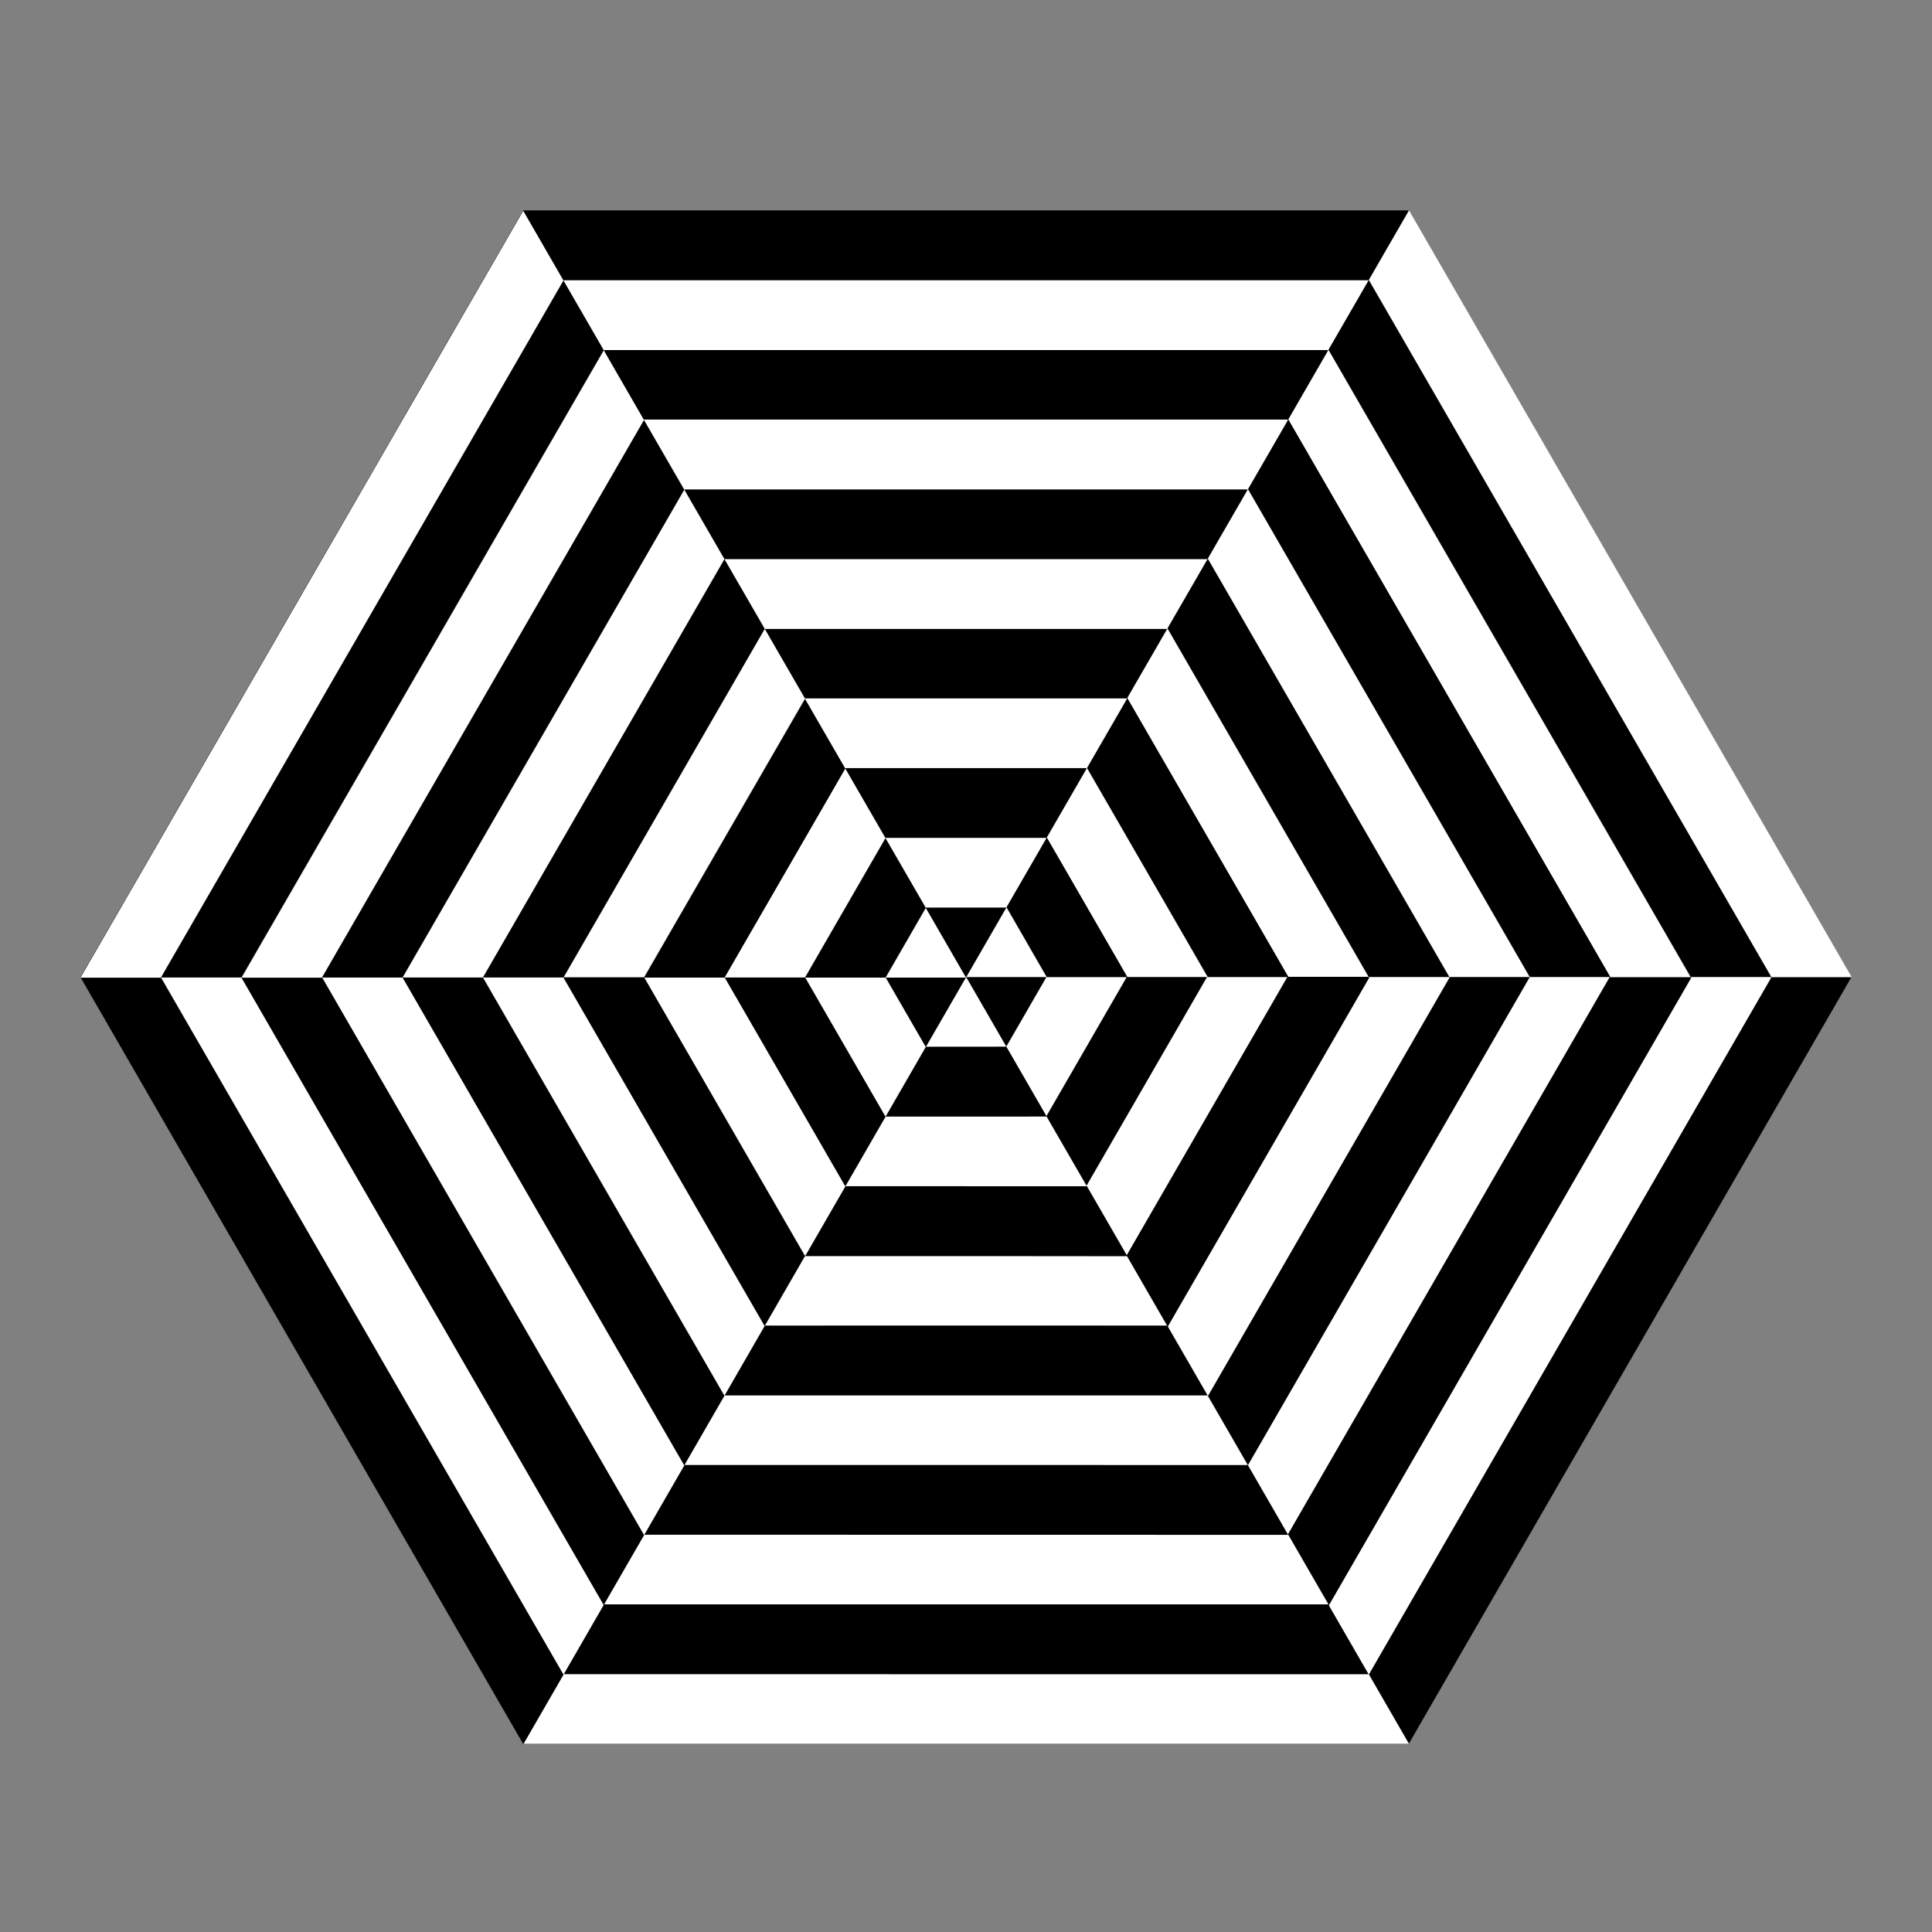
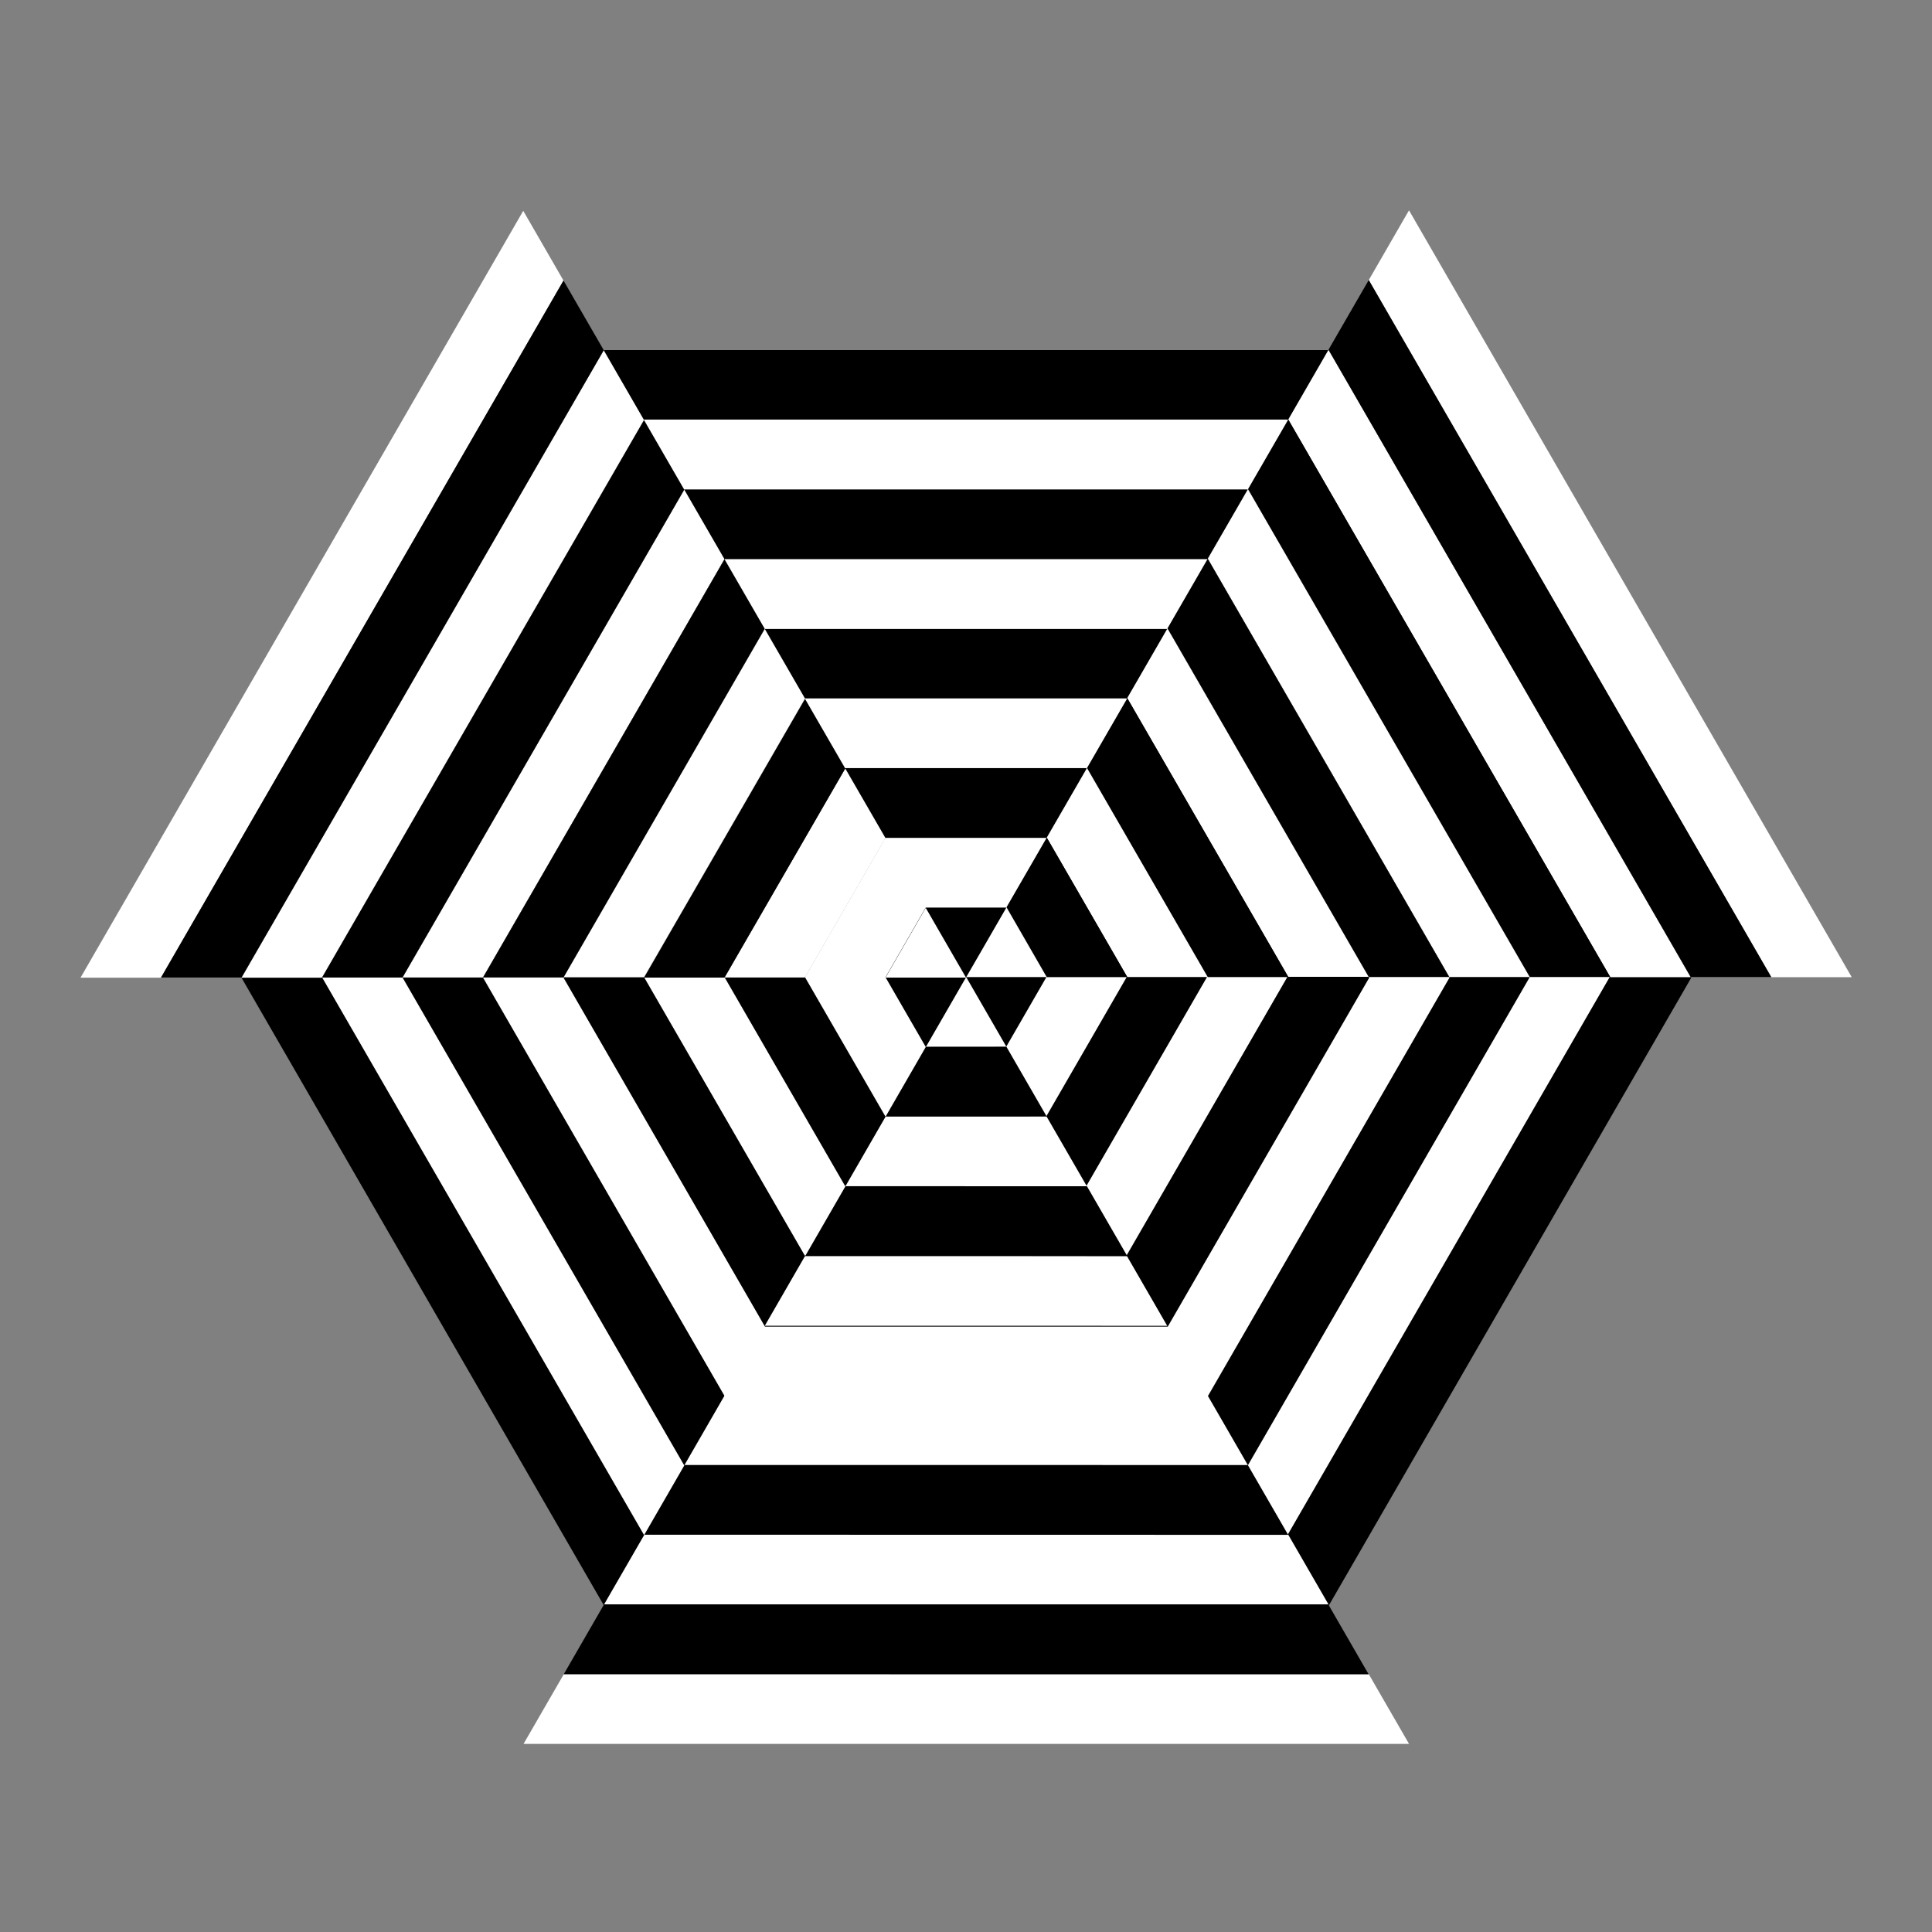
<svg xmlns="http://www.w3.org/2000/svg" xmlns:ns1="http://www.inkscape.org/namespaces/inkscape" id="svg2" viewBox="0 0 720 720" version="1.1" ns1:version="0.91 r13725">
  <rect x="0" y="0" width="720" height="720" fill="#808080" stroke="none" />
  <g id="layer1" transform="translate(0 -332.36)">
    <g id="g2904">
-       <path id="path4029" style="fill:#000000" d="m548.79 360.75-126.82 219.65-253.63 1e-13l-126.82-219.65 126.82-219.66 253.63-1e-13 126.82 219.65z" transform="matrix(1.301 0 0 1.301 -24.028 227.21)" />
-       <path id="path4031" style="fill:#ffffff" d="m548.79 360.75-126.82 219.65-253.63 1e-13l-126.82-219.65 126.82-219.66 253.63-1e-13 126.82 219.65z" transform="matrix(1.183 0 0 1.183 10.884 269.89)" />
      <path id="path4033" style="fill:#000000" d="m548.79 360.75-126.82 219.65-253.63 1e-13l-126.82-219.65 126.82-219.66 253.63-1e-13 126.82 219.65z" transform="matrix(1.065 0 0 1.065 45.796 312.57)" />
      <path id="path4035" style="fill:#ffffff" d="m548.79 360.75-126.82 219.65-253.63 1e-13l-126.82-219.65 126.82-219.66 253.63-1e-13 126.82 219.65z" transform="matrix(.946 0 0 .946 80.707 355.25)" />
      <path id="path4067" style="fill:#000000" d="m548.79 360.75-126.82 219.65-253.63 1e-13l-126.82-219.65 126.82-219.66 253.63-1e-13 126.82 219.65z" transform="matrix(.828 0 0 .828 115.62 397.93)" />
      <path id="path4069" style="fill:#ffffff" d="m549 361-127 219.97h-254l-127-219.97 127-219.97h254l127 219.97z" transform="matrix(.709 0 0 .709 150.94 440.75)" />
      <path id="path4210" style="fill:#000000" d="m549 361-127 219.97h-254l-127-219.97 127-219.97h254l127 219.97z" transform="matrix(.591 0 0 .591 185.79 483.4)" />
      <path id="path4212" style="fill:#ffffff" d="m549 361-127 219.97h-254l-127-219.97 127-219.97h254l127 219.97z" transform="matrix(.472 0 0 .472 220.63 526.06)" />
      <path id="path2836" style="fill:#000000" d="m549 361-127 219.97h-254l-127-219.97 127-219.97h254l127 219.97z" transform="matrix(.354 0 0 .354 255.47 568.69)" />
      <path id="path2838" style="fill:#ffffff" d="m549 361-127 219.97h-254l-127-219.97 127-219.97h254l127 219.97z" transform="matrix(.236 0 0 .236 290.31 611.32)" />
      <path id="path2840" style="fill:#000000" d="m549 361-127 219.97h-254l-127-219.97 127-219.97h254l127 219.97z" transform="matrix(.118 0 0 .118 325.16 653.95)" />
    </g>
    <g id="g2969" transform="translate(.093 -.076)">
      <path id="path2917" style="color:#000000;fill:#ffffff" d="m360 364.21 15-25.975 15 25.975h-30z" transform="translate(0 332.36)" />
      <path id="path2921" style="color:#000000;fill:#ffffff" d="m525 410.82-15 25.989 150 259.8h30l-165-285.79z" />
      <path id="path2923" style="color:#000000;fill:#ffffff" d="m495 462.79-15 25.989 120 207.83h30l-135-233.82z" />
      <path id="path2925" style="color:#000000;fill:#ffffff" d="m465 514.7-15 25.956 90 155.88h30l-105-181.84z" />
      <path id="path2927" style="color:#000000;fill:#ffffff" d="m435 566.61-15 25.956 60 103.9h30l-75-129.86z" />
      <path id="path2929" style="color:#000000;fill:#ffffff" d="m405 618.63-15 25.956 30 51.95 30-7e-13 -45-77.907z" />
      <path id="path2941" style="color:#000000;fill:#000000" d="m390 644.59-15 25.956 15 26.029h30l-30-51.986z" />
      <path id="path2943" style="color:#000000;fill:#000000" d="m420 592.69-15 25.956 45 77.925h30l-60-103.88z" />
      <path id="path2945" style="color:#000000;fill:#000000" d="m450 540.65-15 25.956 75 129.93h30l-90-155.89z" />
      <path id="path2947" style="color:#000000;fill:#000000" d="m480 488.78-15 25.956 105 181.81 30-1e-13 -120-207.76z" />
      <path id="path2949" style="color:#000000;fill:#000000" d="m510 436.8-15 25.956 135 233.78h30l-150-259.74z" />
    </g>
    <g id="g3078" transform="matrix(-1 0 0 1 720 .107)">
      <path id="path3080" style="color:#000000;fill:#ffffff" d="m360 364.21 15-25.975 15 25.975h-30z" transform="translate(0 332.36)" />
      <path id="path3082" style="color:#000000;fill:#ffffff" d="m525 410.82-15 25.989 150 259.8h30l-165-285.79z" />
      <path id="path3084" style="color:#000000;fill:#ffffff" d="m495 462.79-15 25.989 120 207.83h30l-135-233.82z" />
      <path id="path3086" style="color:#000000;fill:#ffffff" d="m465 514.7-15 25.956 90 155.88h30l-105-181.84z" />
      <path id="path3088" style="color:#000000;fill:#ffffff" d="m435 566.61-15 25.956 60 103.9h30l-75-129.86z" />
      <path id="path3090" style="color:#000000;fill:#ffffff" d="m405 618.63-15 25.956 30 51.95 30-7e-13 -45-77.907z" />
-       <path id="path3092" style="color:#000000;fill:#000000" d="m390 644.59-15 25.956 15 26.029h30l-30-51.986z" />
      <path id="path3094" style="color:#000000;fill:#000000" d="m420 592.69-15 25.956 45 77.925h30l-60-103.88z" />
      <path id="path3096" style="color:#000000;fill:#000000" d="m450 540.65-15 25.956 75 129.93h30l-90-155.89z" />
      <path id="path3098" style="color:#000000;fill:#000000" d="m480 488.78-15 25.956 105 181.81 30-1e-13 -120-207.76z" />
      <path id="path3100" style="color:#000000;fill:#000000" d="m510 436.8-15 25.956 135 233.78h30l-150-259.74z" />
    </g>
    <g id="g3102" transform="matrix(0.5 .866 .866 -0.5 -423.16 733.02)">
      <path id="path3104" style="color:#000000;fill:#ffffff" d="m360 364.21 15-25.975 15 25.975h-30z" transform="translate(0 332.36)" />
      <path id="path3106" style="color:#000000;fill:#ffffff" d="m525 410.82-15 25.989 150 259.8h30l-165-285.79z" />
      <path id="path3108" style="color:#000000;fill:#ffffff" d="m495 462.79-15 25.989 120 207.83h30l-135-233.82z" />
      <path id="path3110" style="color:#000000;fill:#ffffff" d="m465 514.7-15 25.956 90 155.88h30l-105-181.84z" />
      <path id="path3112" style="color:#000000;fill:#ffffff" d="m435 566.61-15 25.956 60 103.9h30l-75-129.86z" />
      <path id="path3114" style="color:#000000;fill:#ffffff" d="m405 618.63-15 25.956 30 51.95 30-7e-13 -45-77.907z" />
      <path id="path3116" style="color:#000000;fill:#000000" d="m390 644.59-15 25.956 15 26.029h30l-30-51.986z" />
      <path id="path3118" style="color:#000000;fill:#000000" d="m420 592.69-15 25.956 45 77.925h30l-60-103.88z" />
-       <path id="path3120" style="color:#000000;fill:#000000" d="m450 540.65-15 25.956 75 129.93h30l-90-155.89z" />
      <path id="path3122" style="color:#000000;fill:#000000" d="m480 488.78-15 25.956 105 181.81 30-1e-13 -120-207.76z" />
      <path id="path3124" style="color:#000000;fill:#000000" d="m510 436.8-15 25.956 135 233.78h30l-150-259.74z" />
    </g>
  </g>
</svg>